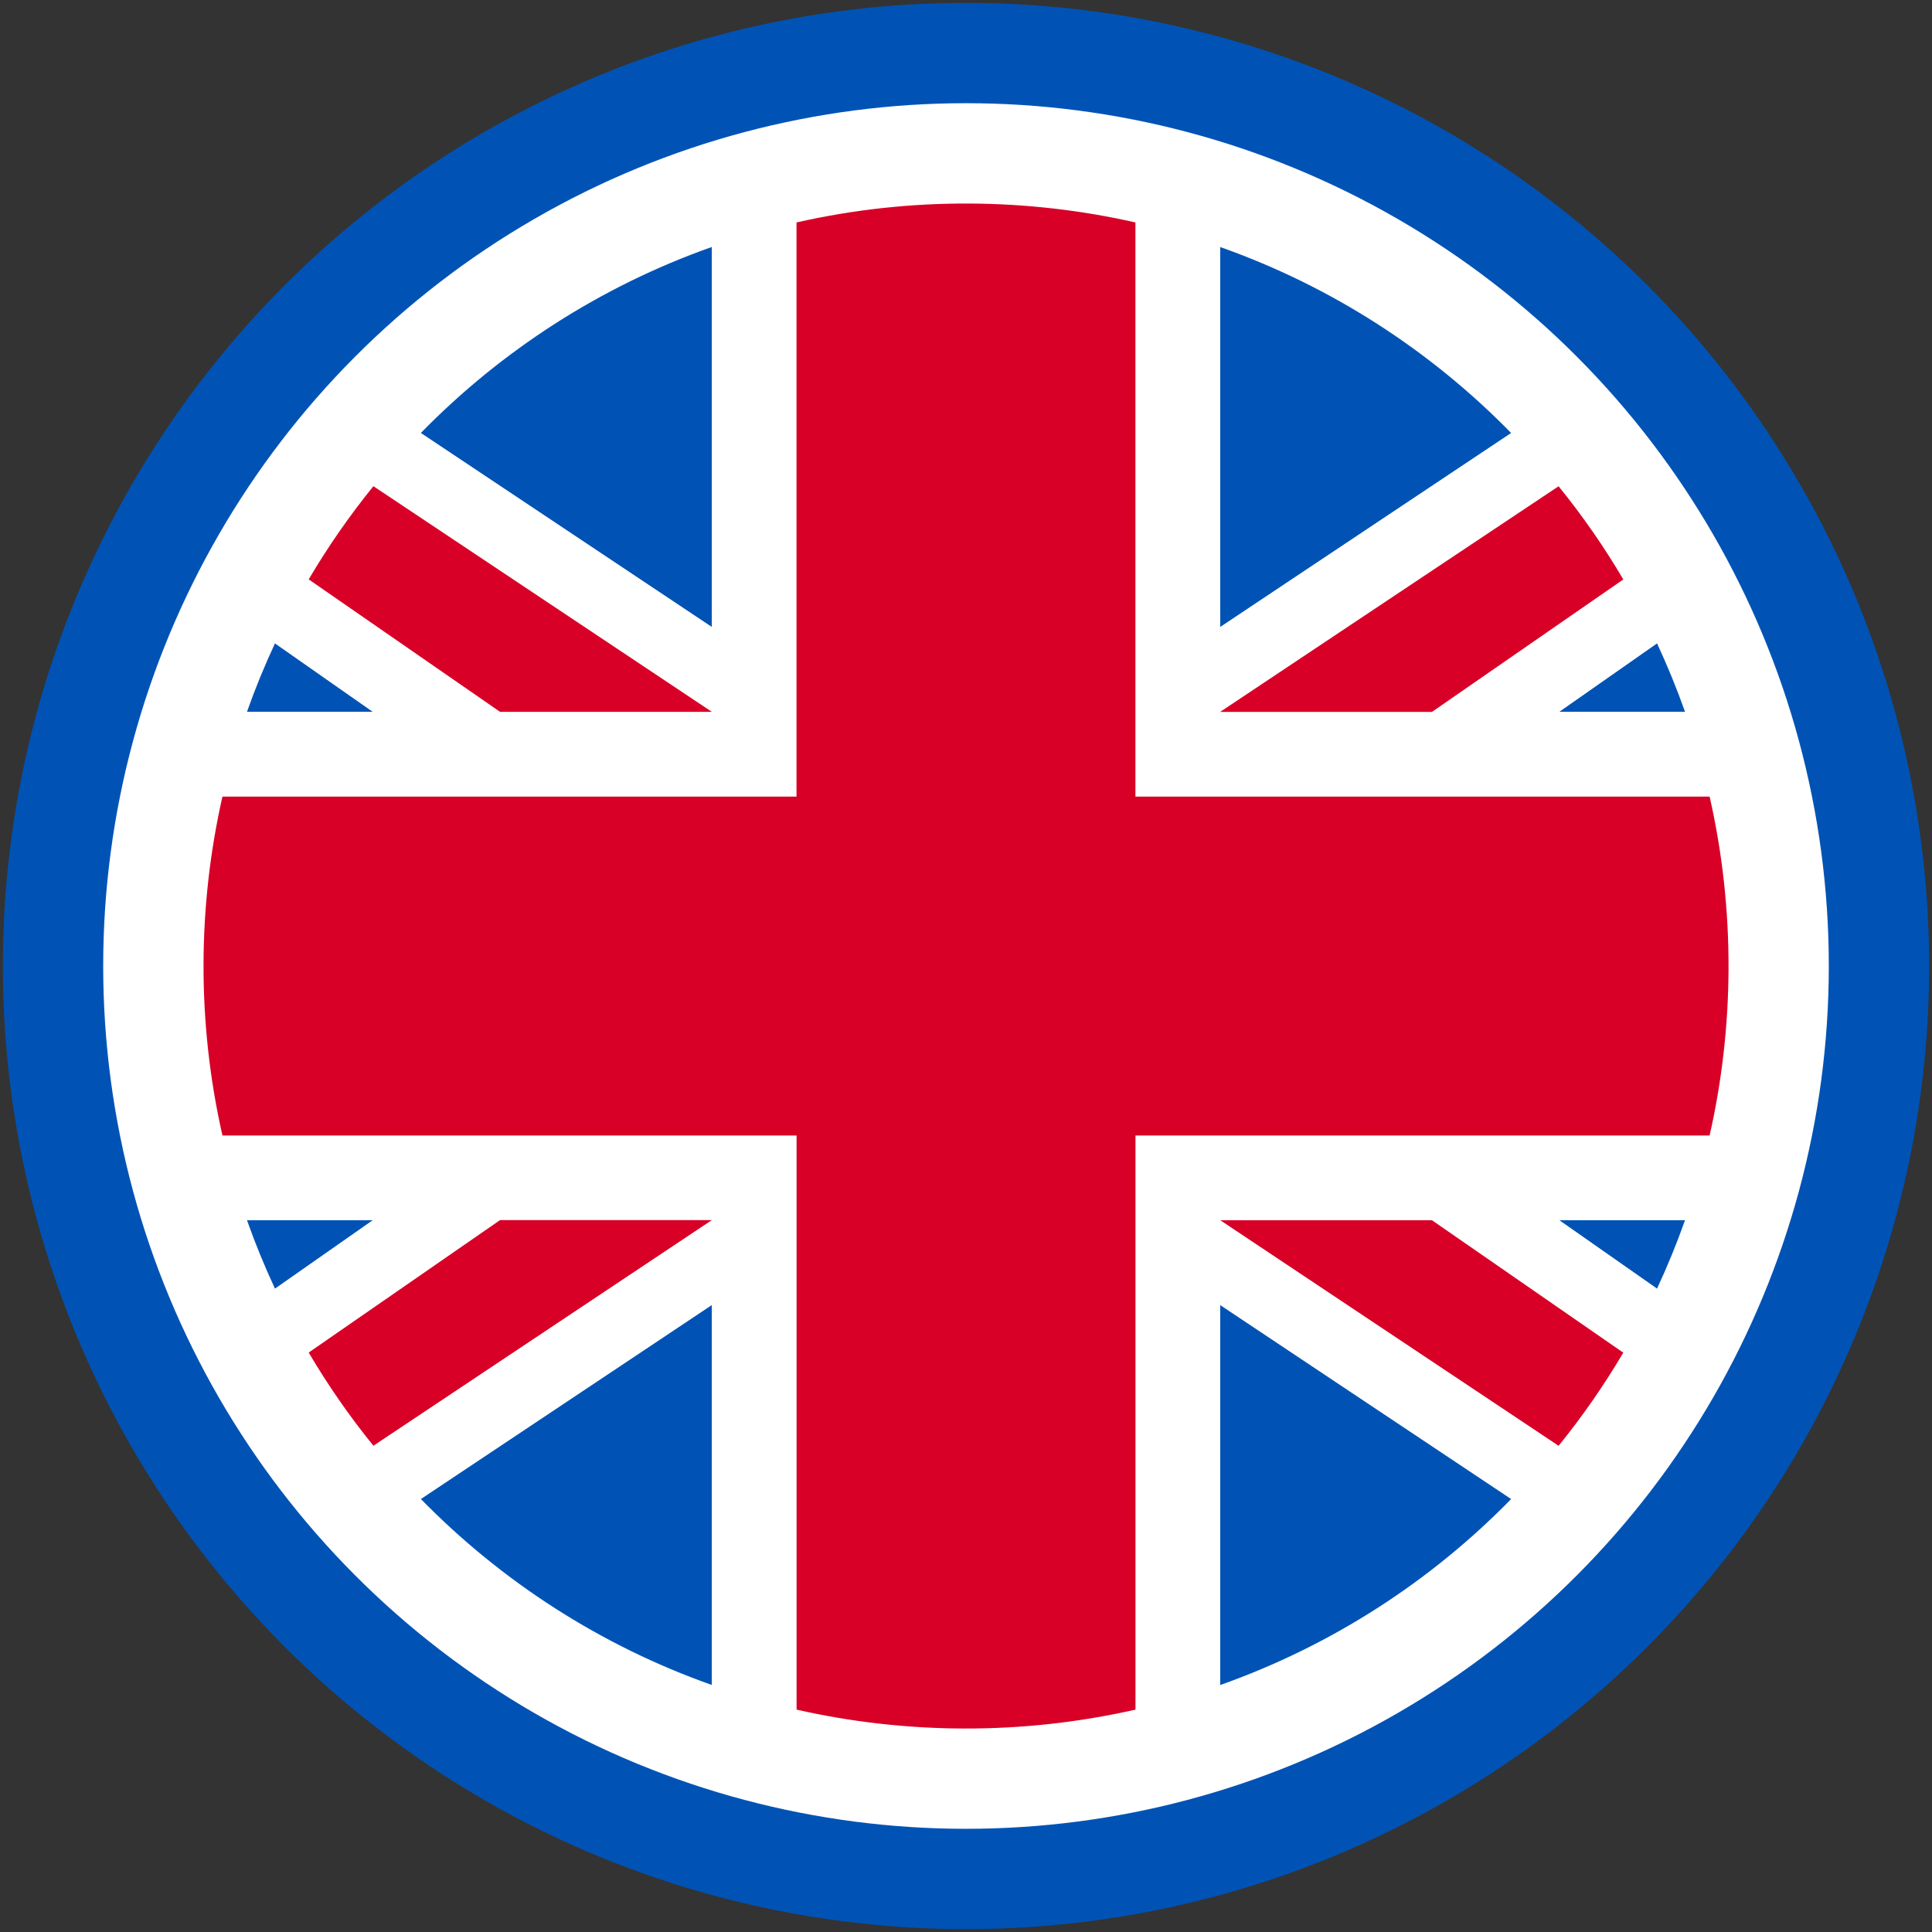
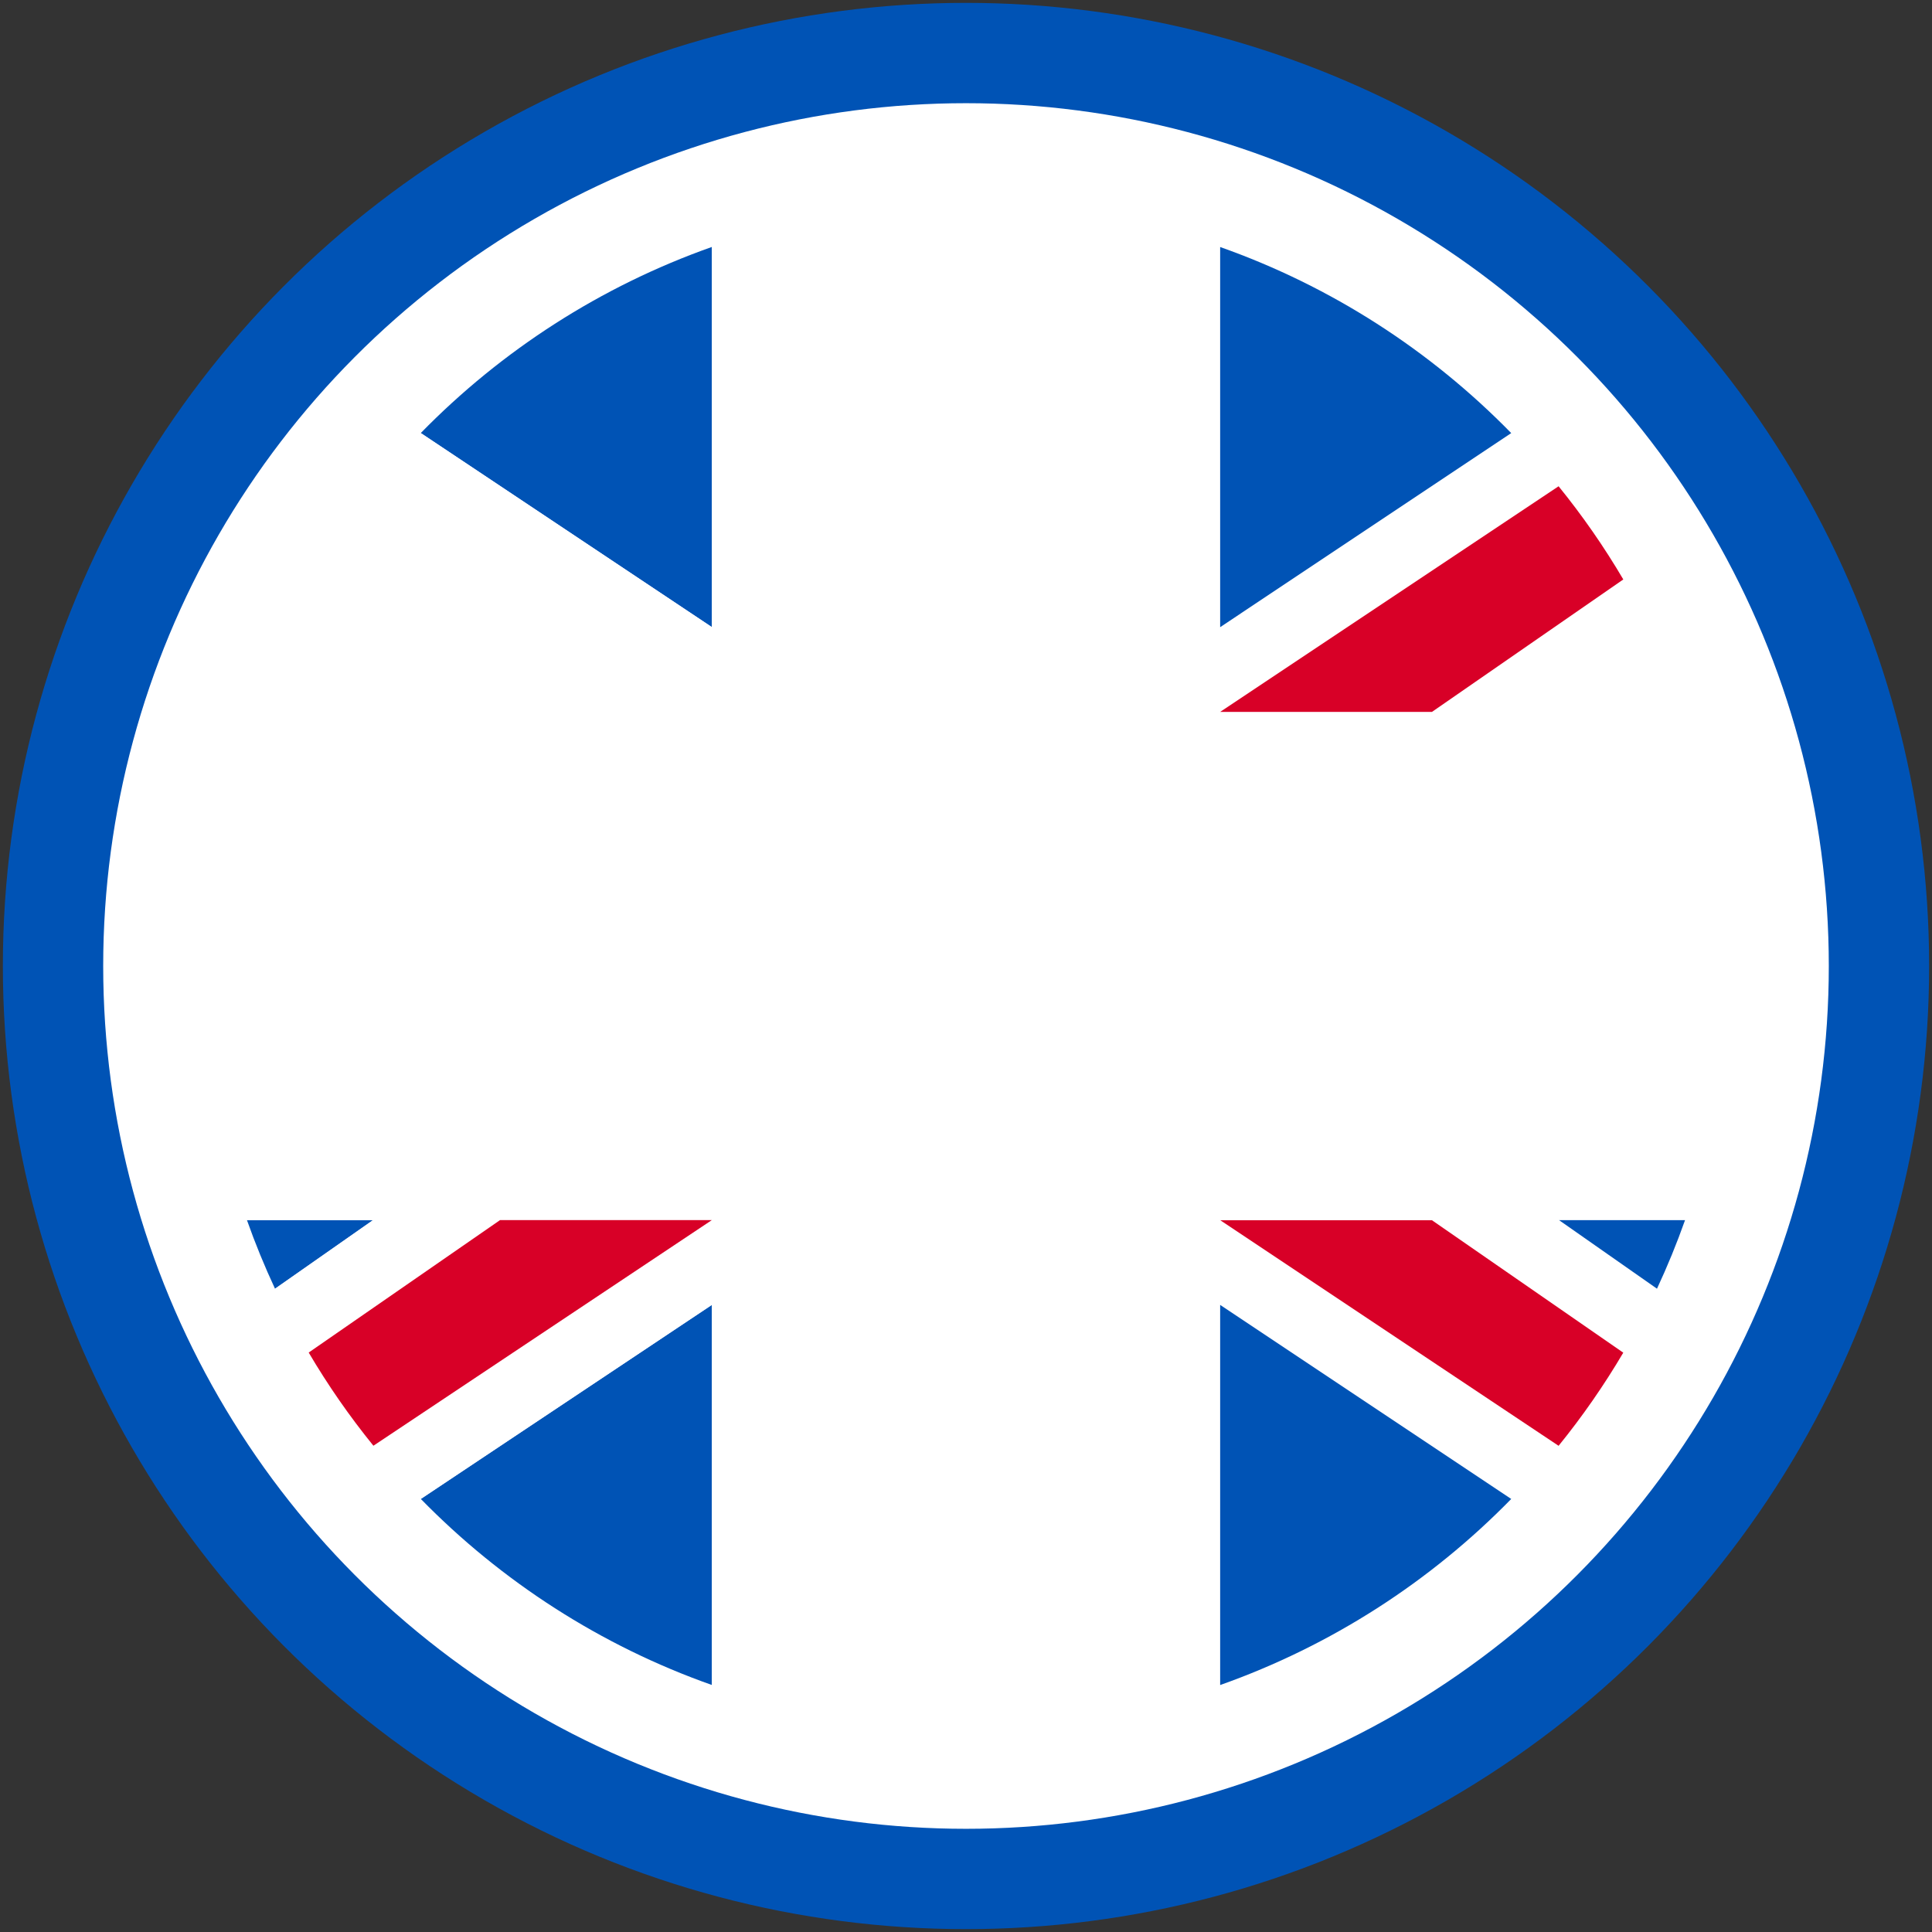
<svg xmlns="http://www.w3.org/2000/svg" id="Livello_1" data-name="Livello 1" viewBox="0 0 290 290">
  <rect x="0" y="0" width="290" height="290" fill="#333333" stroke="none" />
  <defs>
    <style>
      .cls-1 {
        fill: #0053b5;
      }

      .cls-2 {
        fill: #fff;
      }

      .cls-3 {
        fill: #d80027;
      }
    </style>
  </defs>
  <g id="_01_United_Kingdom_country_national_flag_world_flag" data-name="01 United Kingdom, country, national, flag, world flag">
    <g>
      <circle class="cls-1" cx="145" cy="145" r="144.57" />
      <circle class="cls-2" cx="145" cy="145" r="129.51" />
    </g>
    <g>
      <g>
-         <path class="cls-1" d="M41.28,96.56c-1.56,3.34-2.97,6.78-4.21,10.29h18.91l-14.7-10.29Z" />
        <path class="cls-1" d="M106.85,37.07c-16.68,5.9-31.58,15.54-43.69,27.93l43.69,29.13V37.07Z" />
        <path class="cls-1" d="M226.84,65.01c-12.11-12.39-27.01-22.04-43.69-27.93v57.06l43.69-29.13Z" />
        <path class="cls-1" d="M248.72,193.44c1.56-3.35,2.97-6.78,4.21-10.29h-18.91l14.7,10.29Z" />
-         <path class="cls-1" d="M252.93,106.85c-1.24-3.51-2.65-6.94-4.21-10.29l-14.7,10.29h18.91Z" />
        <path class="cls-1" d="M63.16,224.99c12.11,12.39,27.01,22.04,43.69,27.93v-57.06l-43.69,29.13Z" />
        <path class="cls-1" d="M37.07,183.15c1.24,3.51,2.65,6.94,4.21,10.29l14.7-10.29h-18.91Z" />
        <path class="cls-1" d="M183.15,252.93c16.68-5.9,31.58-15.54,43.69-27.93l-43.69-29.13v57.06Z" />
      </g>
      <g>
        <path class="cls-2" d="M106.85,94.13l-43.69-29.13c-2.49,2.55-4.86,5.21-7.11,7.98l50.8,33.87h-31.79l-28.72-19.88c-1.83,3.11-3.52,6.31-5.06,9.59l14.7,10.29h-18.91c-1.46,4.14-2.7,8.38-3.68,12.72H106.85v50.87H33.39c.98,4.34,2.22,8.58,3.68,12.72h18.91l-14.7,10.29c1.54,3.29,3.23,6.49,5.06,9.59l28.72-19.88h31.79l-50.8,33.87c2.25,2.77,4.62,5.43,7.11,7.98l43.69-29.13v57.06c4.14,1.46,8.38,2.7,12.72,3.68V33.39c-4.34,.98-8.58,2.22-12.72,3.68v57.06Z" />
-         <path class="cls-2" d="M183.15,119.57h73.46c-.98-4.34-2.22-8.58-3.68-12.72h-18.91l14.7-10.29c-1.54-3.29-3.23-6.49-5.06-9.59l-28.72,19.88h-31.79l50.8-33.87c-2.25-2.77-4.62-5.43-7.11-7.98l-43.69,29.13V37.07c-4.14-1.46-8.38-2.7-12.72-3.68v223.22c4.34-.98,8.58-2.22,12.72-3.68v-57.06l43.69,29.13c2.49-2.55,4.86-5.21,7.11-7.98l-50.8-33.87h31.79l28.72,19.88c1.83-3.11,3.52-6.31,5.06-9.59l-14.7-10.29h18.91c1.46-4.14,2.7-8.38,3.68-12.72h-73.46v-50.87Z" />
      </g>
      <g>
-         <path class="cls-3" d="M256.61,119.57h-86.18V33.39c-16.19-3.67-33.68-3.9-50.87,0V119.57H33.39c-3.67,16.19-3.9,33.68,0,50.87H119.57v86.18c16.19,3.67,33.68,3.9,50.87,0v-86.18h86.18c3.67-16.19,3.9-33.68,0-50.87Z" />
        <path class="cls-3" d="M243.66,86.97c-2.89-4.91-6.14-9.58-9.71-13.98l-50.8,33.87h31.79l28.72-19.88Z" />
-         <path class="cls-3" d="M46.34,86.97l28.72,19.88h31.79l-50.8-33.87c-3.57,4.4-6.82,9.08-9.71,13.98Z" />
        <path class="cls-3" d="M46.34,203.03c2.89,4.91,6.14,9.58,9.71,13.98l50.8-33.87h-31.79l-28.72,19.88Z" />
        <path class="cls-3" d="M183.15,183.15l50.8,33.87c3.57-4.4,6.82-9.08,9.71-13.98l-28.72-19.88h-31.79Z" />
      </g>
    </g>
  </g>
</svg>